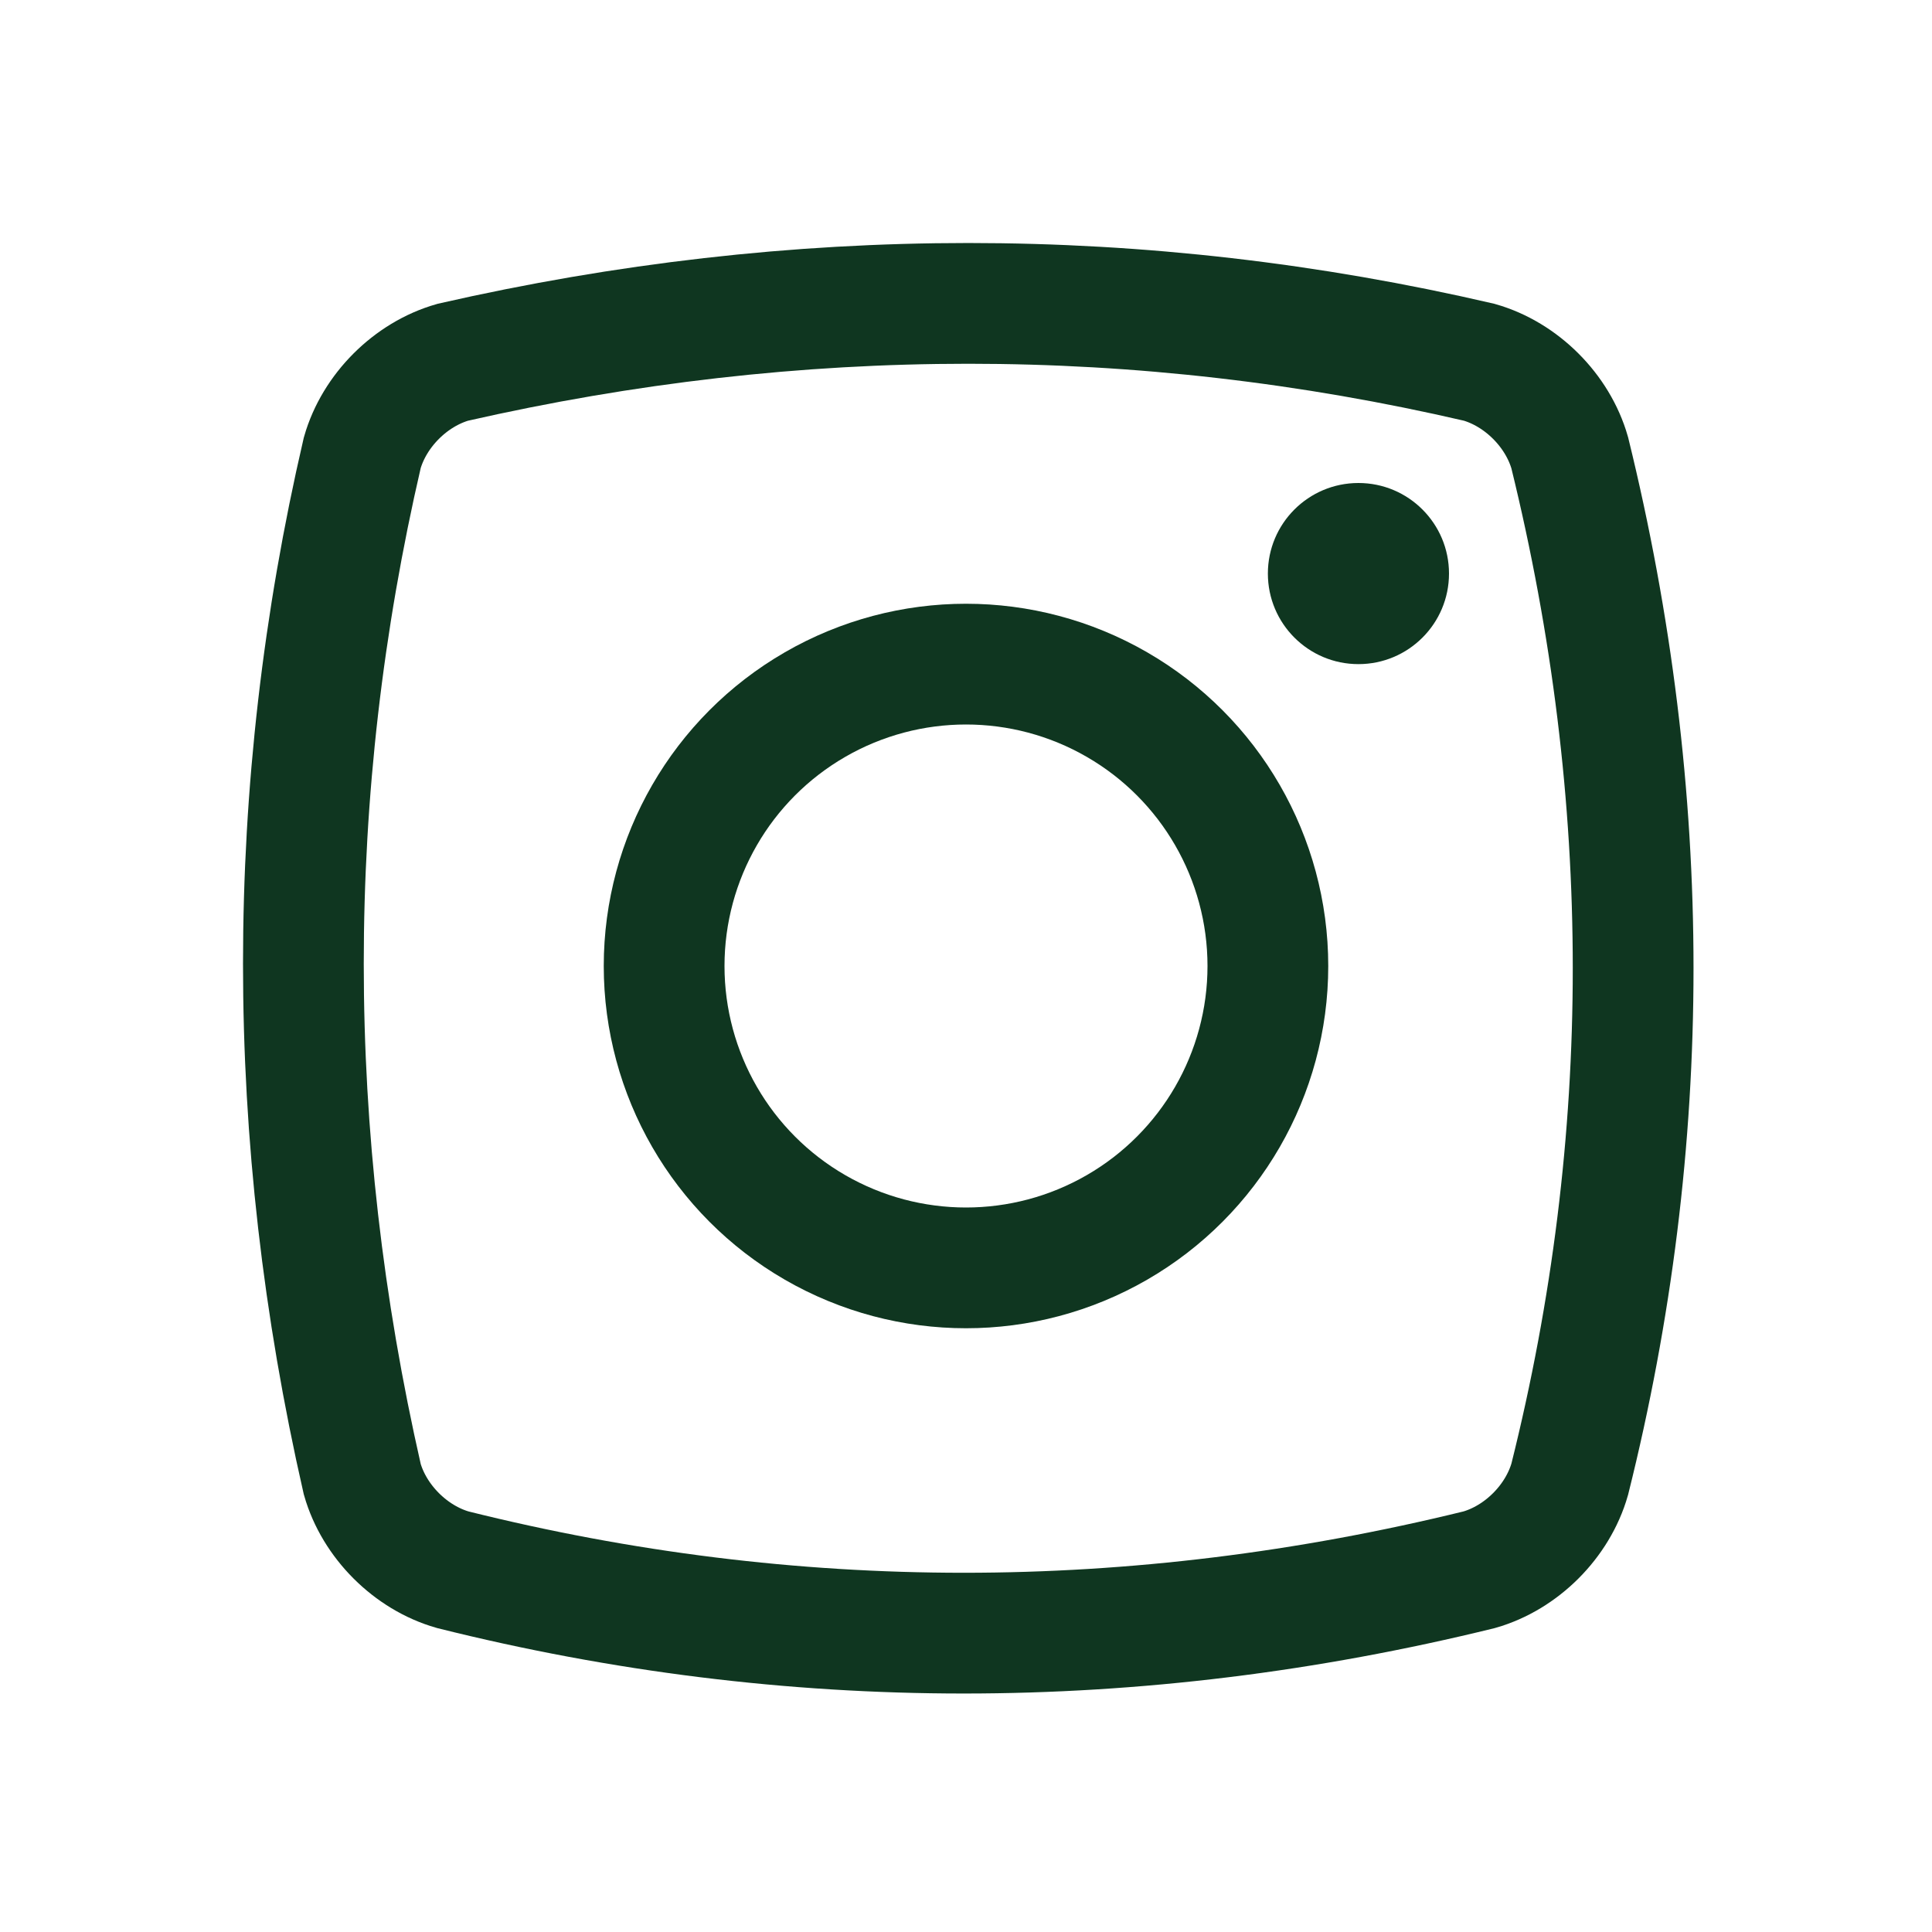
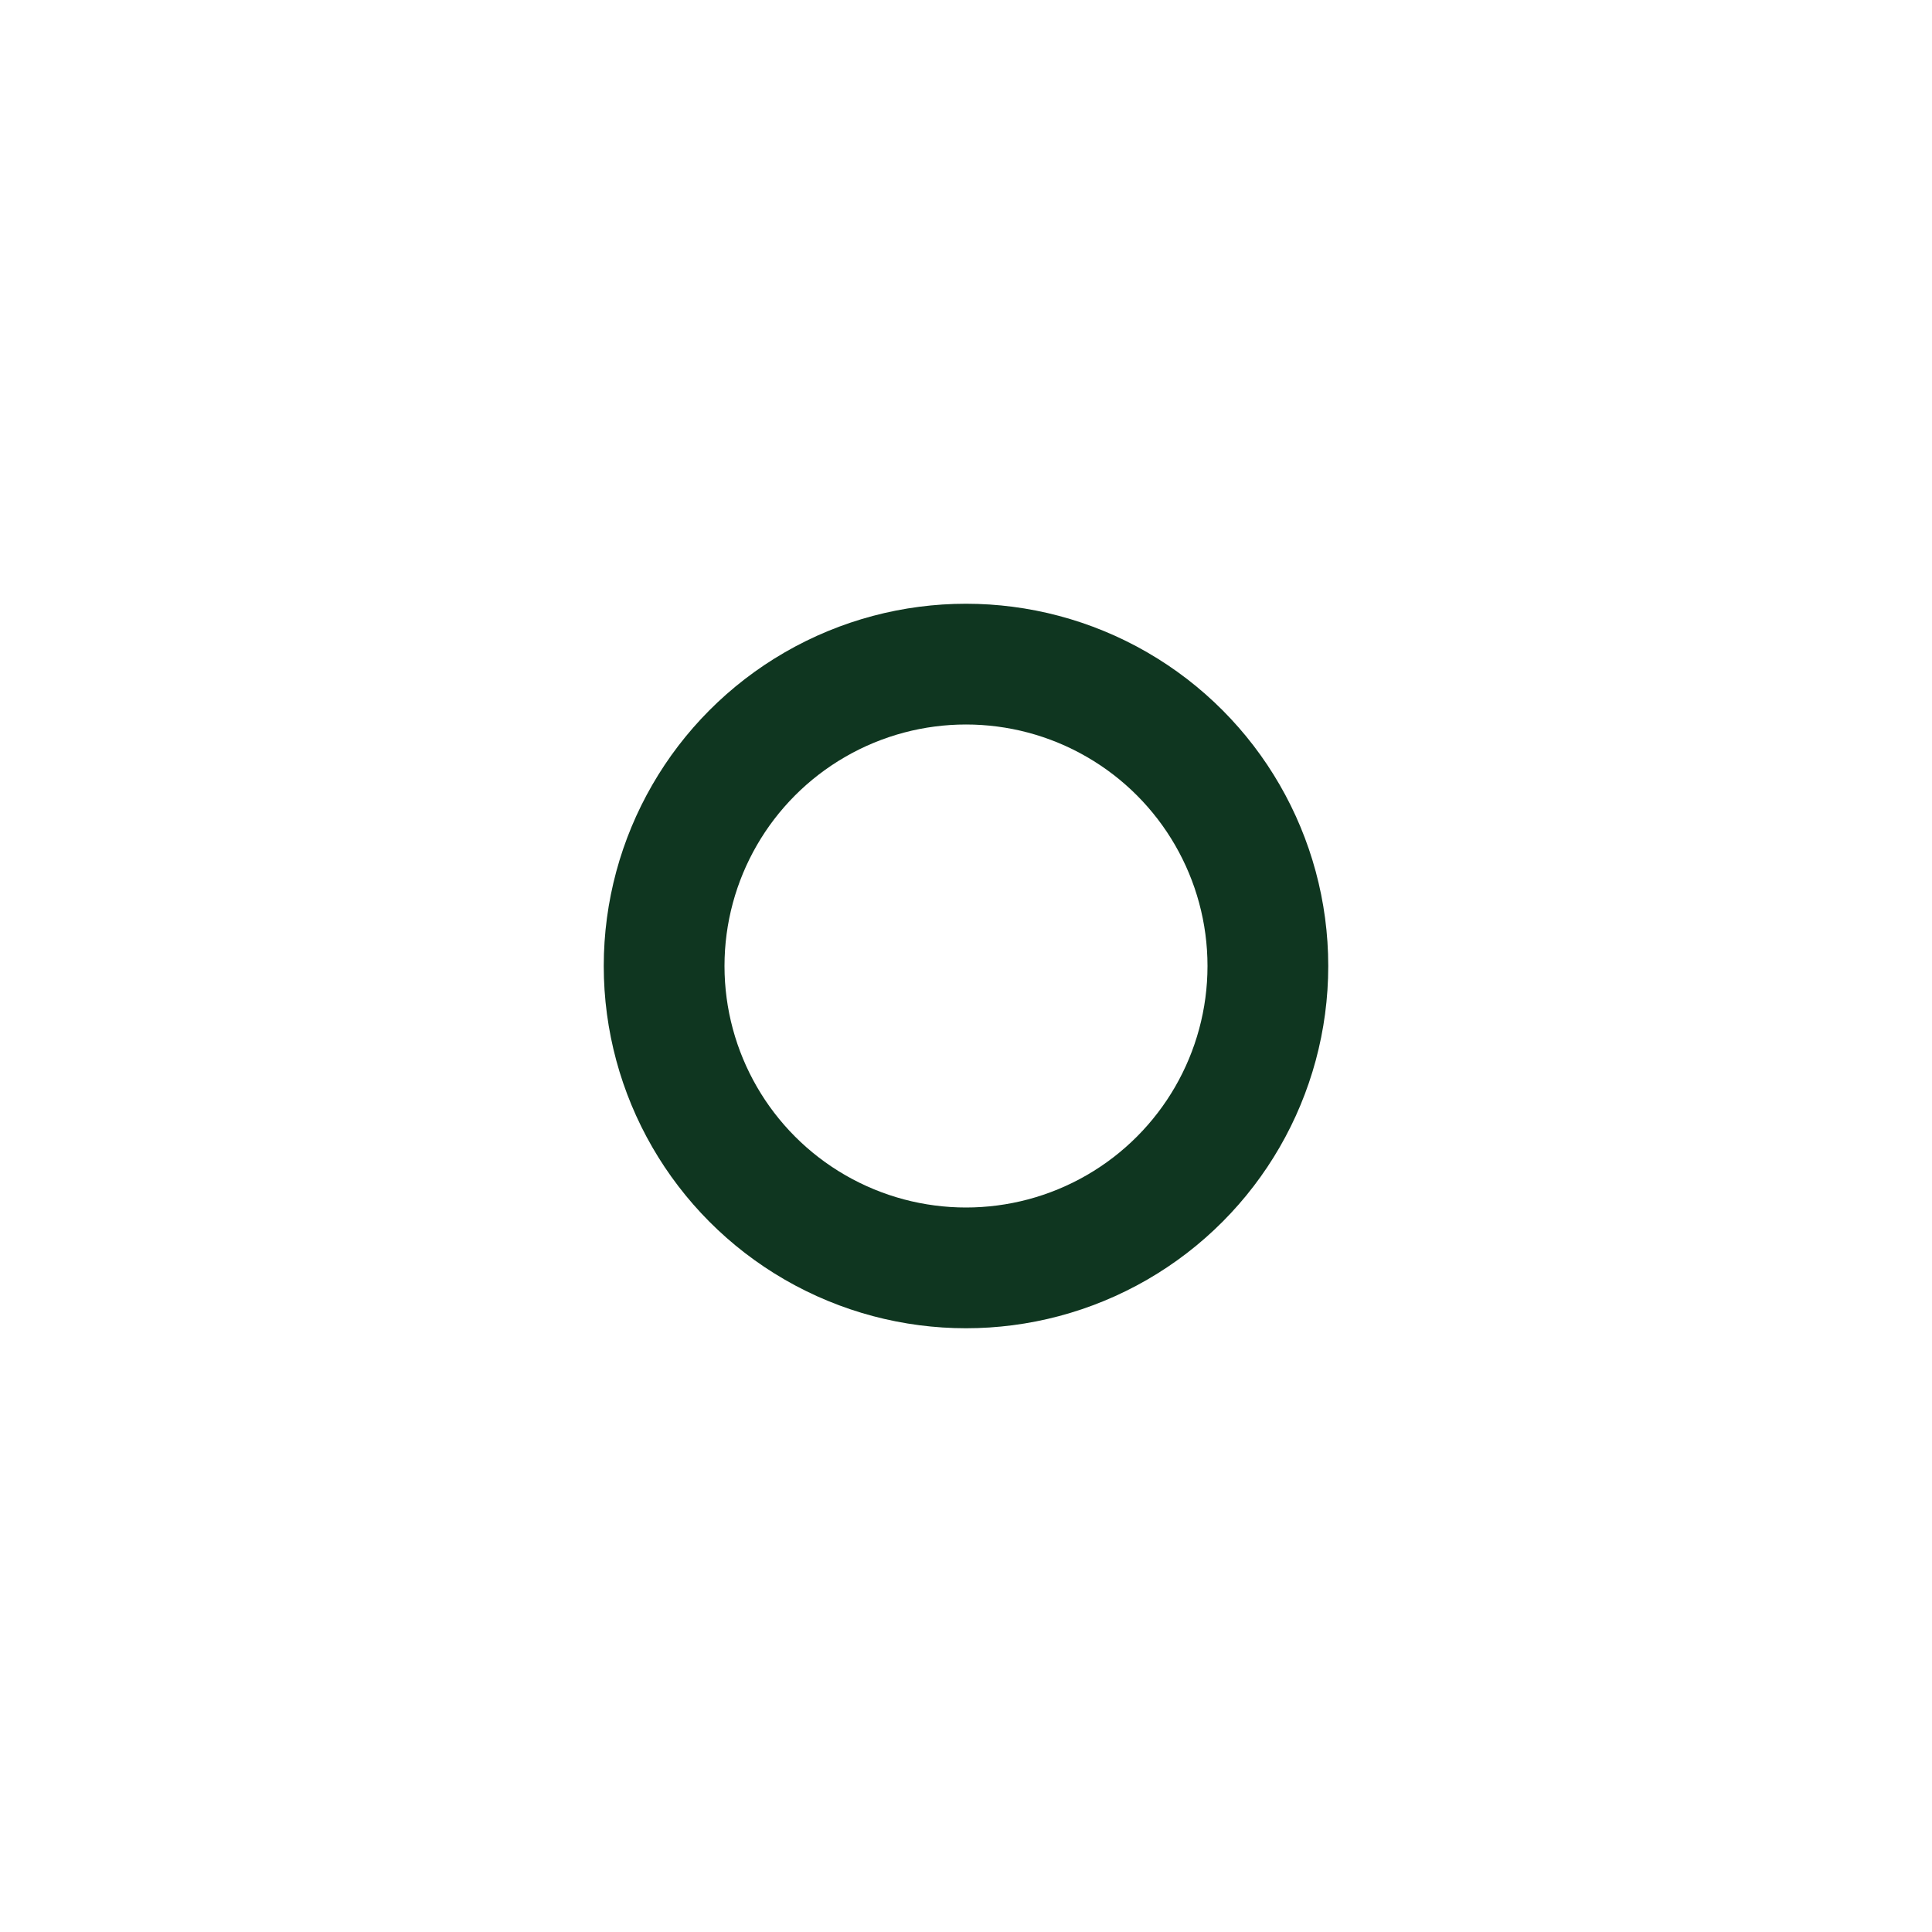
<svg xmlns="http://www.w3.org/2000/svg" id="Laag_1" version="1.1" viewBox="0 0 32 32">
  <circle cx="16" cy="16" r="5" fill="none" stroke="#0f3620" stroke-miterlimit="10" stroke-width="2" />
-   <circle cx="22.5" cy="9.5" r="1.5" fill="#0f3620" />
-   <path d="M24.5,26c-5.7,1.4-11.4,1.4-17,0-.7-.2-1.3-.8-1.5-1.5-1.3-5.7-1.3-11.4,0-17,.2-.7.8-1.3,1.5-1.5,5.7-1.3,11.4-1.3,17,0,.7.2,1.3.8,1.5,1.5,1.4,5.7,1.4,11.4,0,17-.2.7-.8,1.3-1.5,1.5Z" fill="none" stroke="#0f3620" stroke-miterlimit="10" stroke-width="2" />
+   <path d="M24.5,26Z" fill="none" stroke="#0f3620" stroke-miterlimit="10" stroke-width="2" />
</svg>